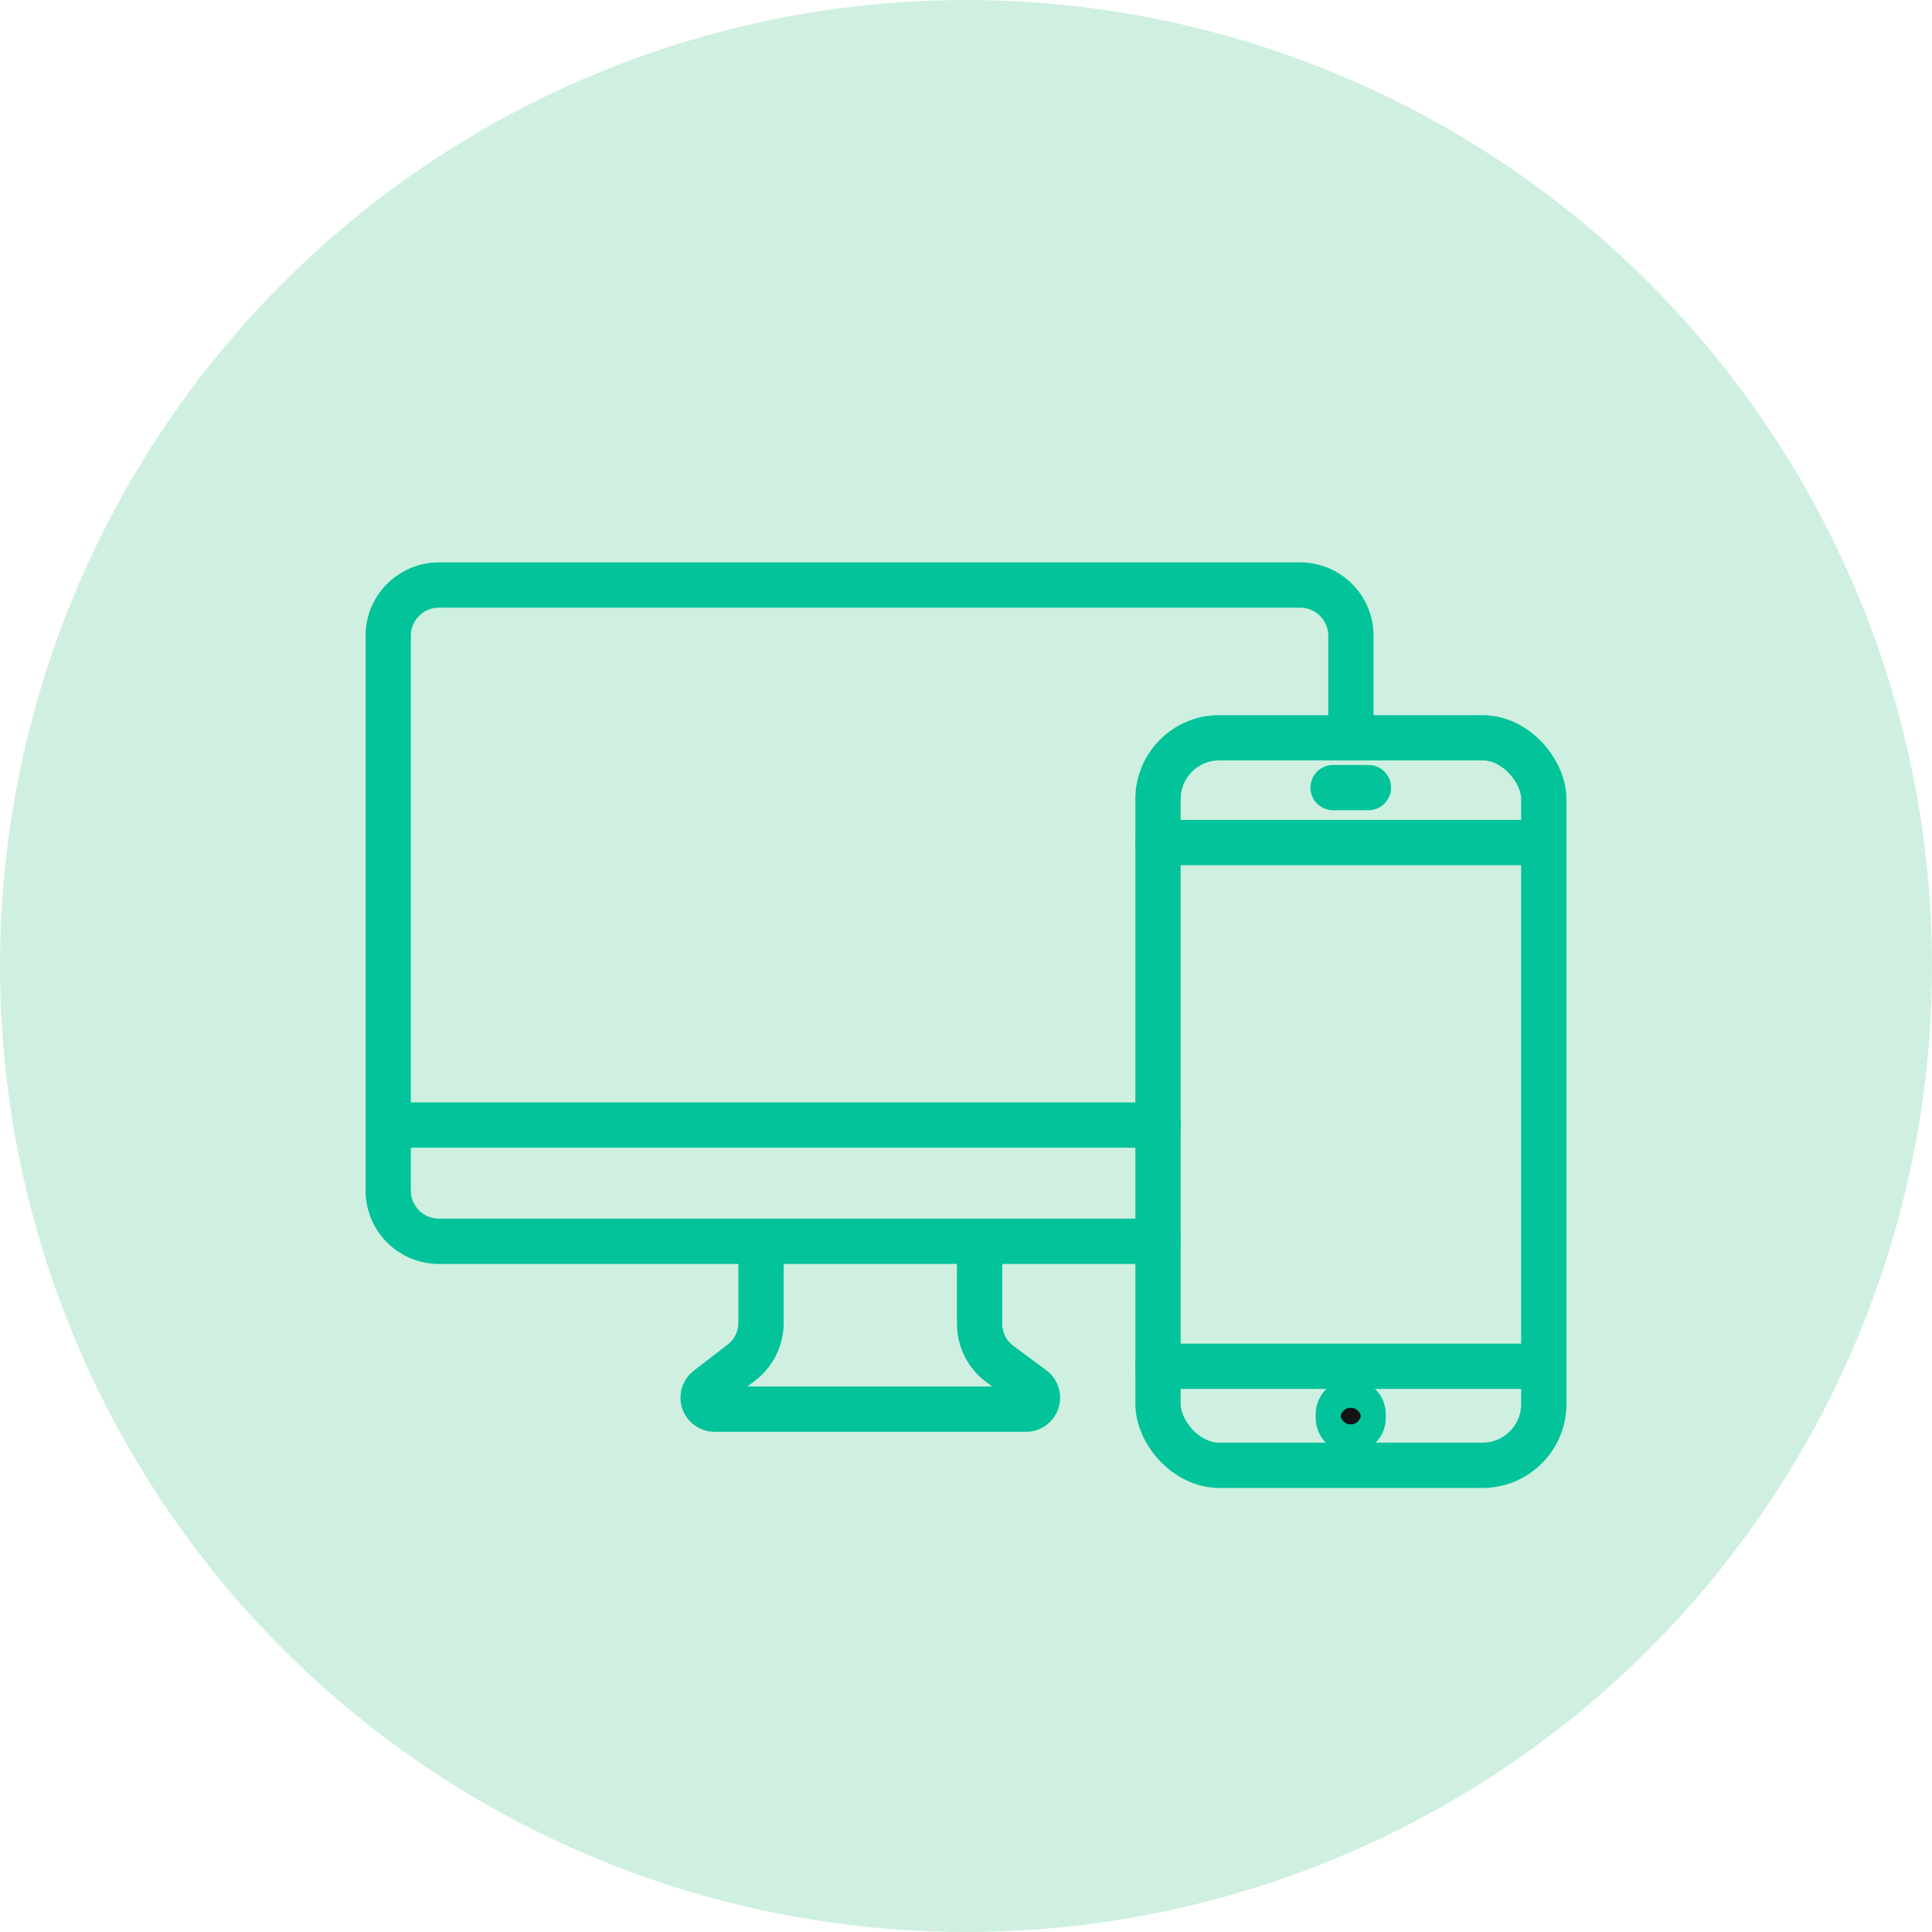
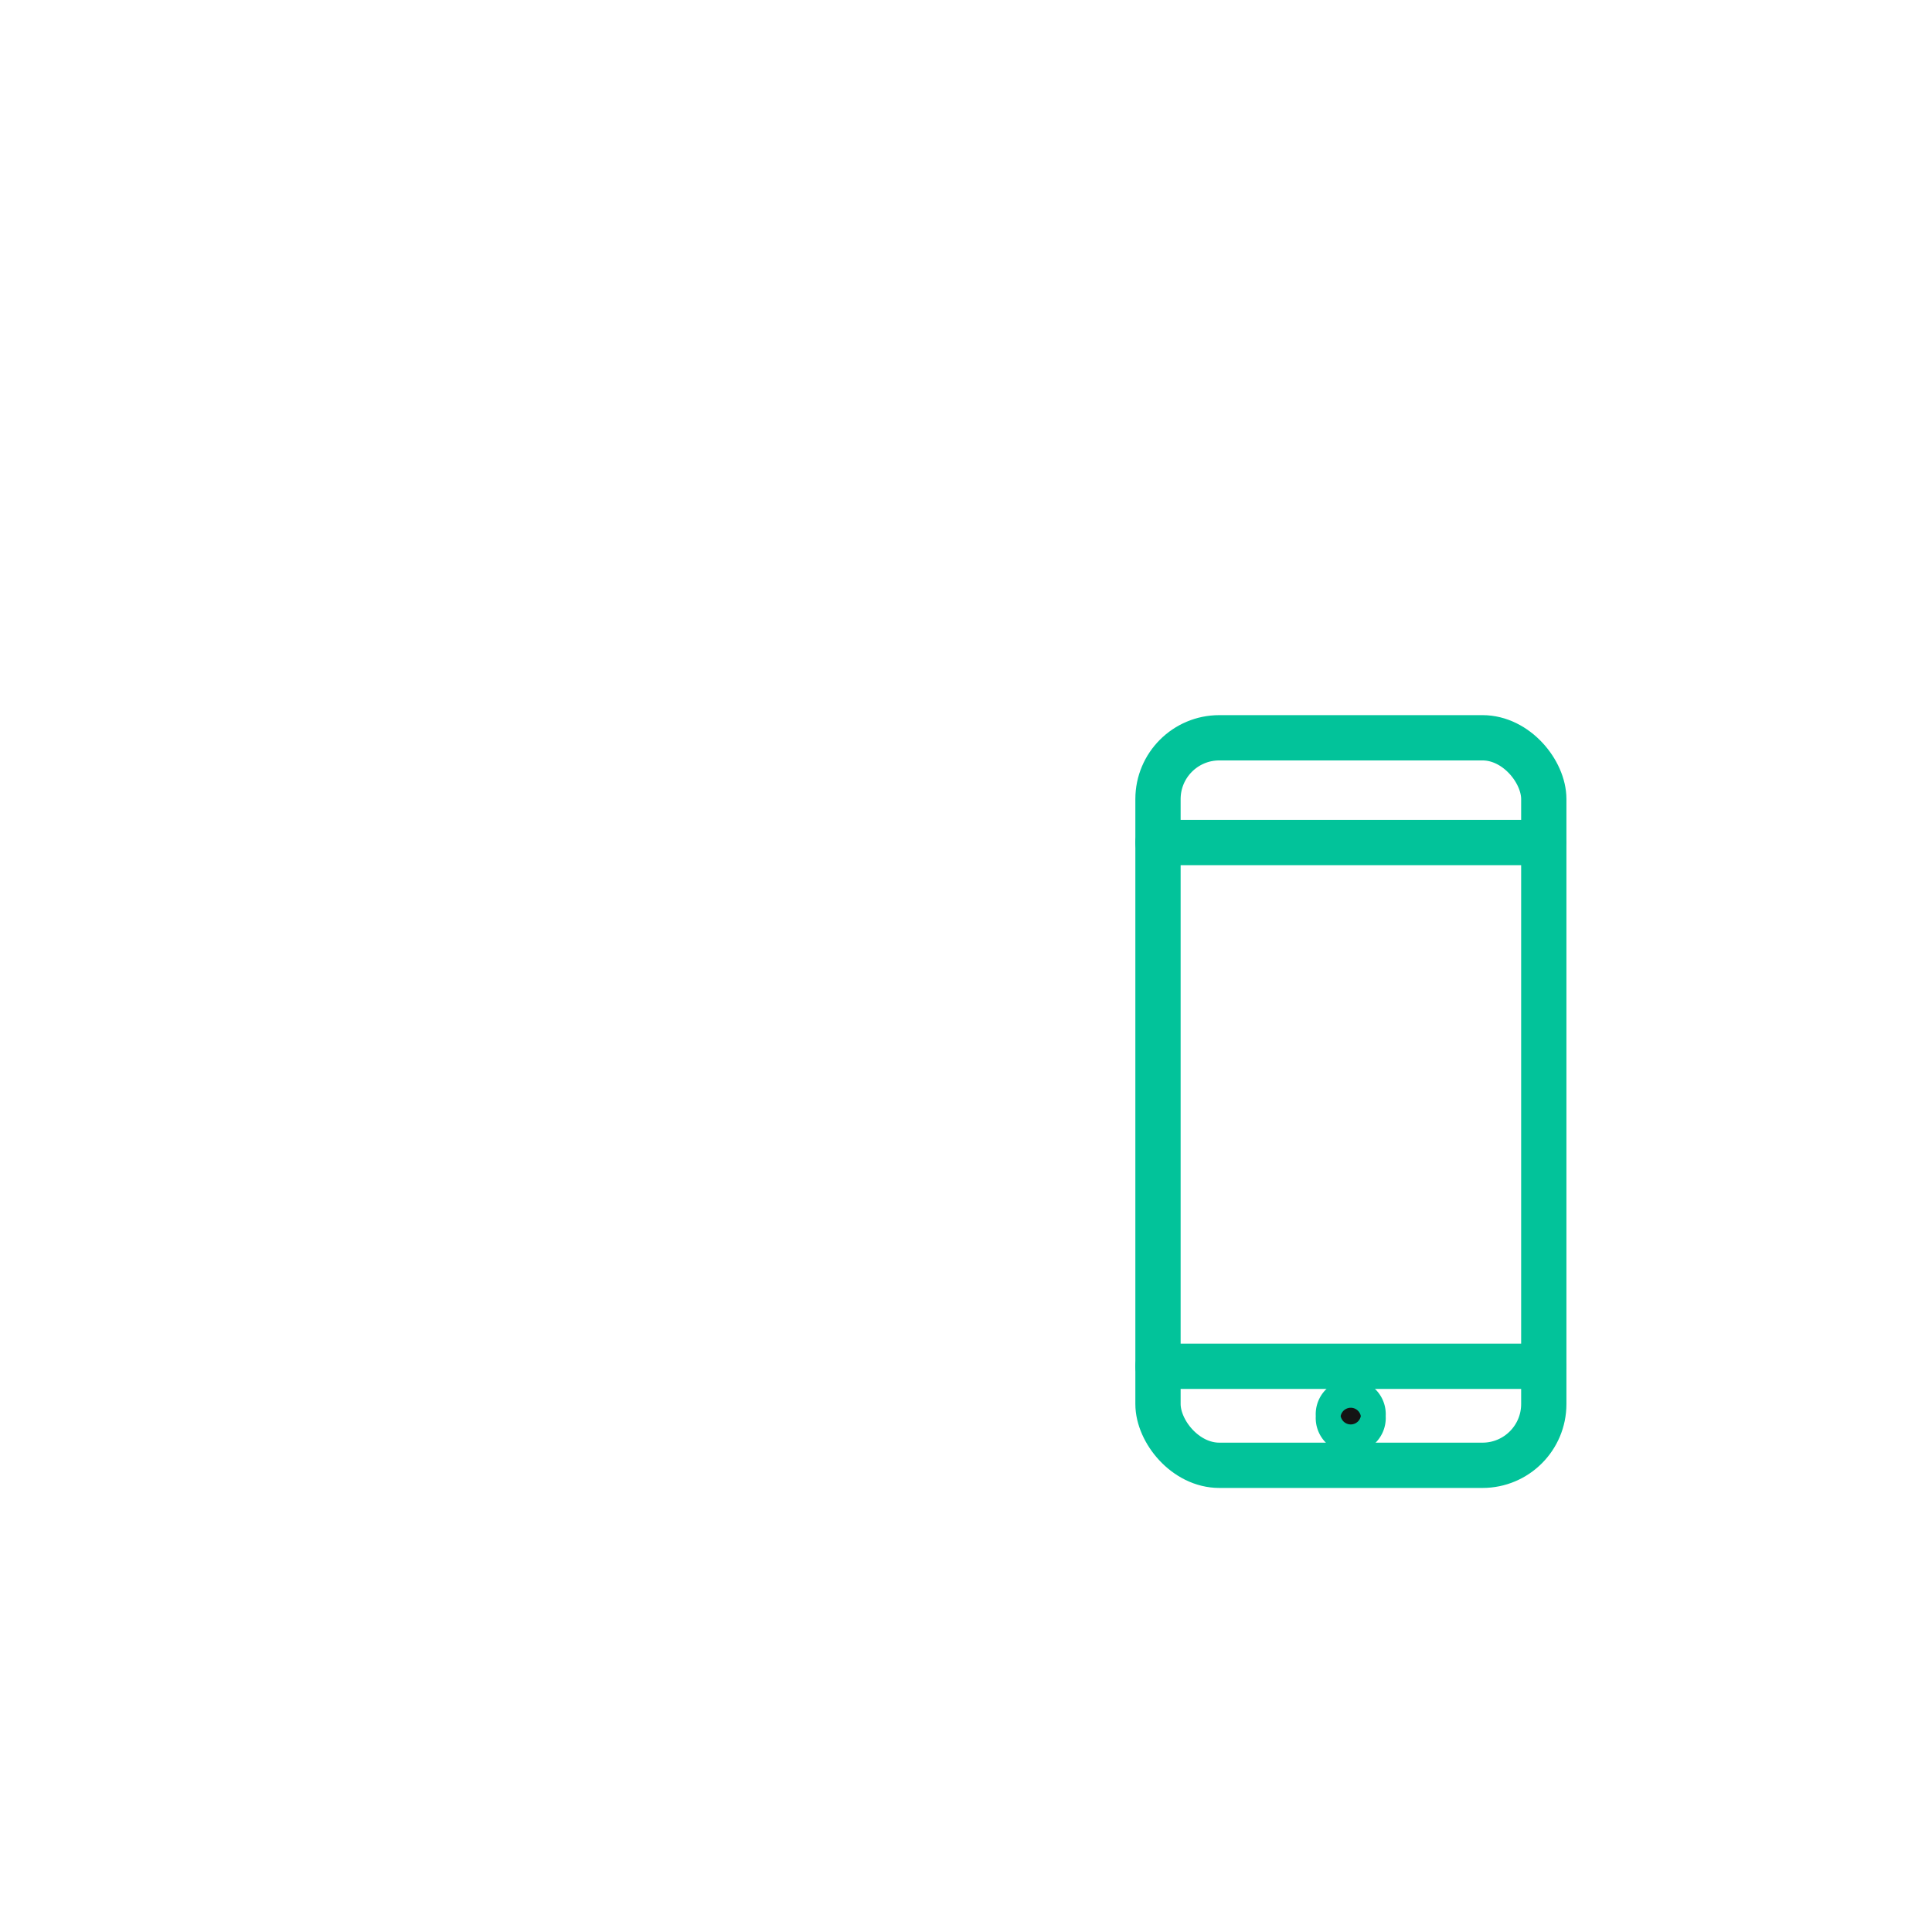
<svg xmlns="http://www.w3.org/2000/svg" id="レイヤー_1" data-name="レイヤー 1" viewBox="0 0 64 64">
  <defs>
    <style>.cls-1{fill:#cff0e0;}.cls-2{fill:none;}.cls-2,.cls-3{stroke:#02c39a;stroke-linecap:round;stroke-miterlimit:10;stroke-width:1.5px;}.cls-3{fill:#141414;}</style>
  </defs>
-   <circle class="cls-1" cx="32" cy="32" r="32" />
-   <path class="cls-2" d="M38.36,41.12H14.54a1.68,1.68,0,0,1-1.68-1.67V21.05a1.68,1.68,0,0,1,1.68-1.67H43.07a1.68,1.68,0,0,1,1.68,1.67v3.39" />
-   <path class="cls-2" d="M25.21,41.12v2.7a1.66,1.66,0,0,1-.68,1.34L23.44,46a.38.38,0,0,0,.22.68H34a.38.38,0,0,0,.22-.68l-1.09-.81a1.66,1.66,0,0,1-.68-1.34v-2.7" />
-   <line class="cls-2" x1="12.86" y1="37.27" x2="38.36" y2="37.27" />
  <rect class="cls-2" x="38.36" y="24.44" width="12.78" height="24.1" rx="2.03" />
  <line class="cls-2" x1="38.36" y1="27.91" x2="51.13" y2="27.91" />
  <line class="cls-2" x1="38.36" y1="45.26" x2="51.13" y2="45.26" />
  <path class="cls-3" d="M45.15,46.91a.41.41,0,1,1-.81,0,.41.41,0,1,1,.81,0Z" />
-   <line class="cls-2" x1="44.16" y1="26.09" x2="45.33" y2="26.09" />
</svg>